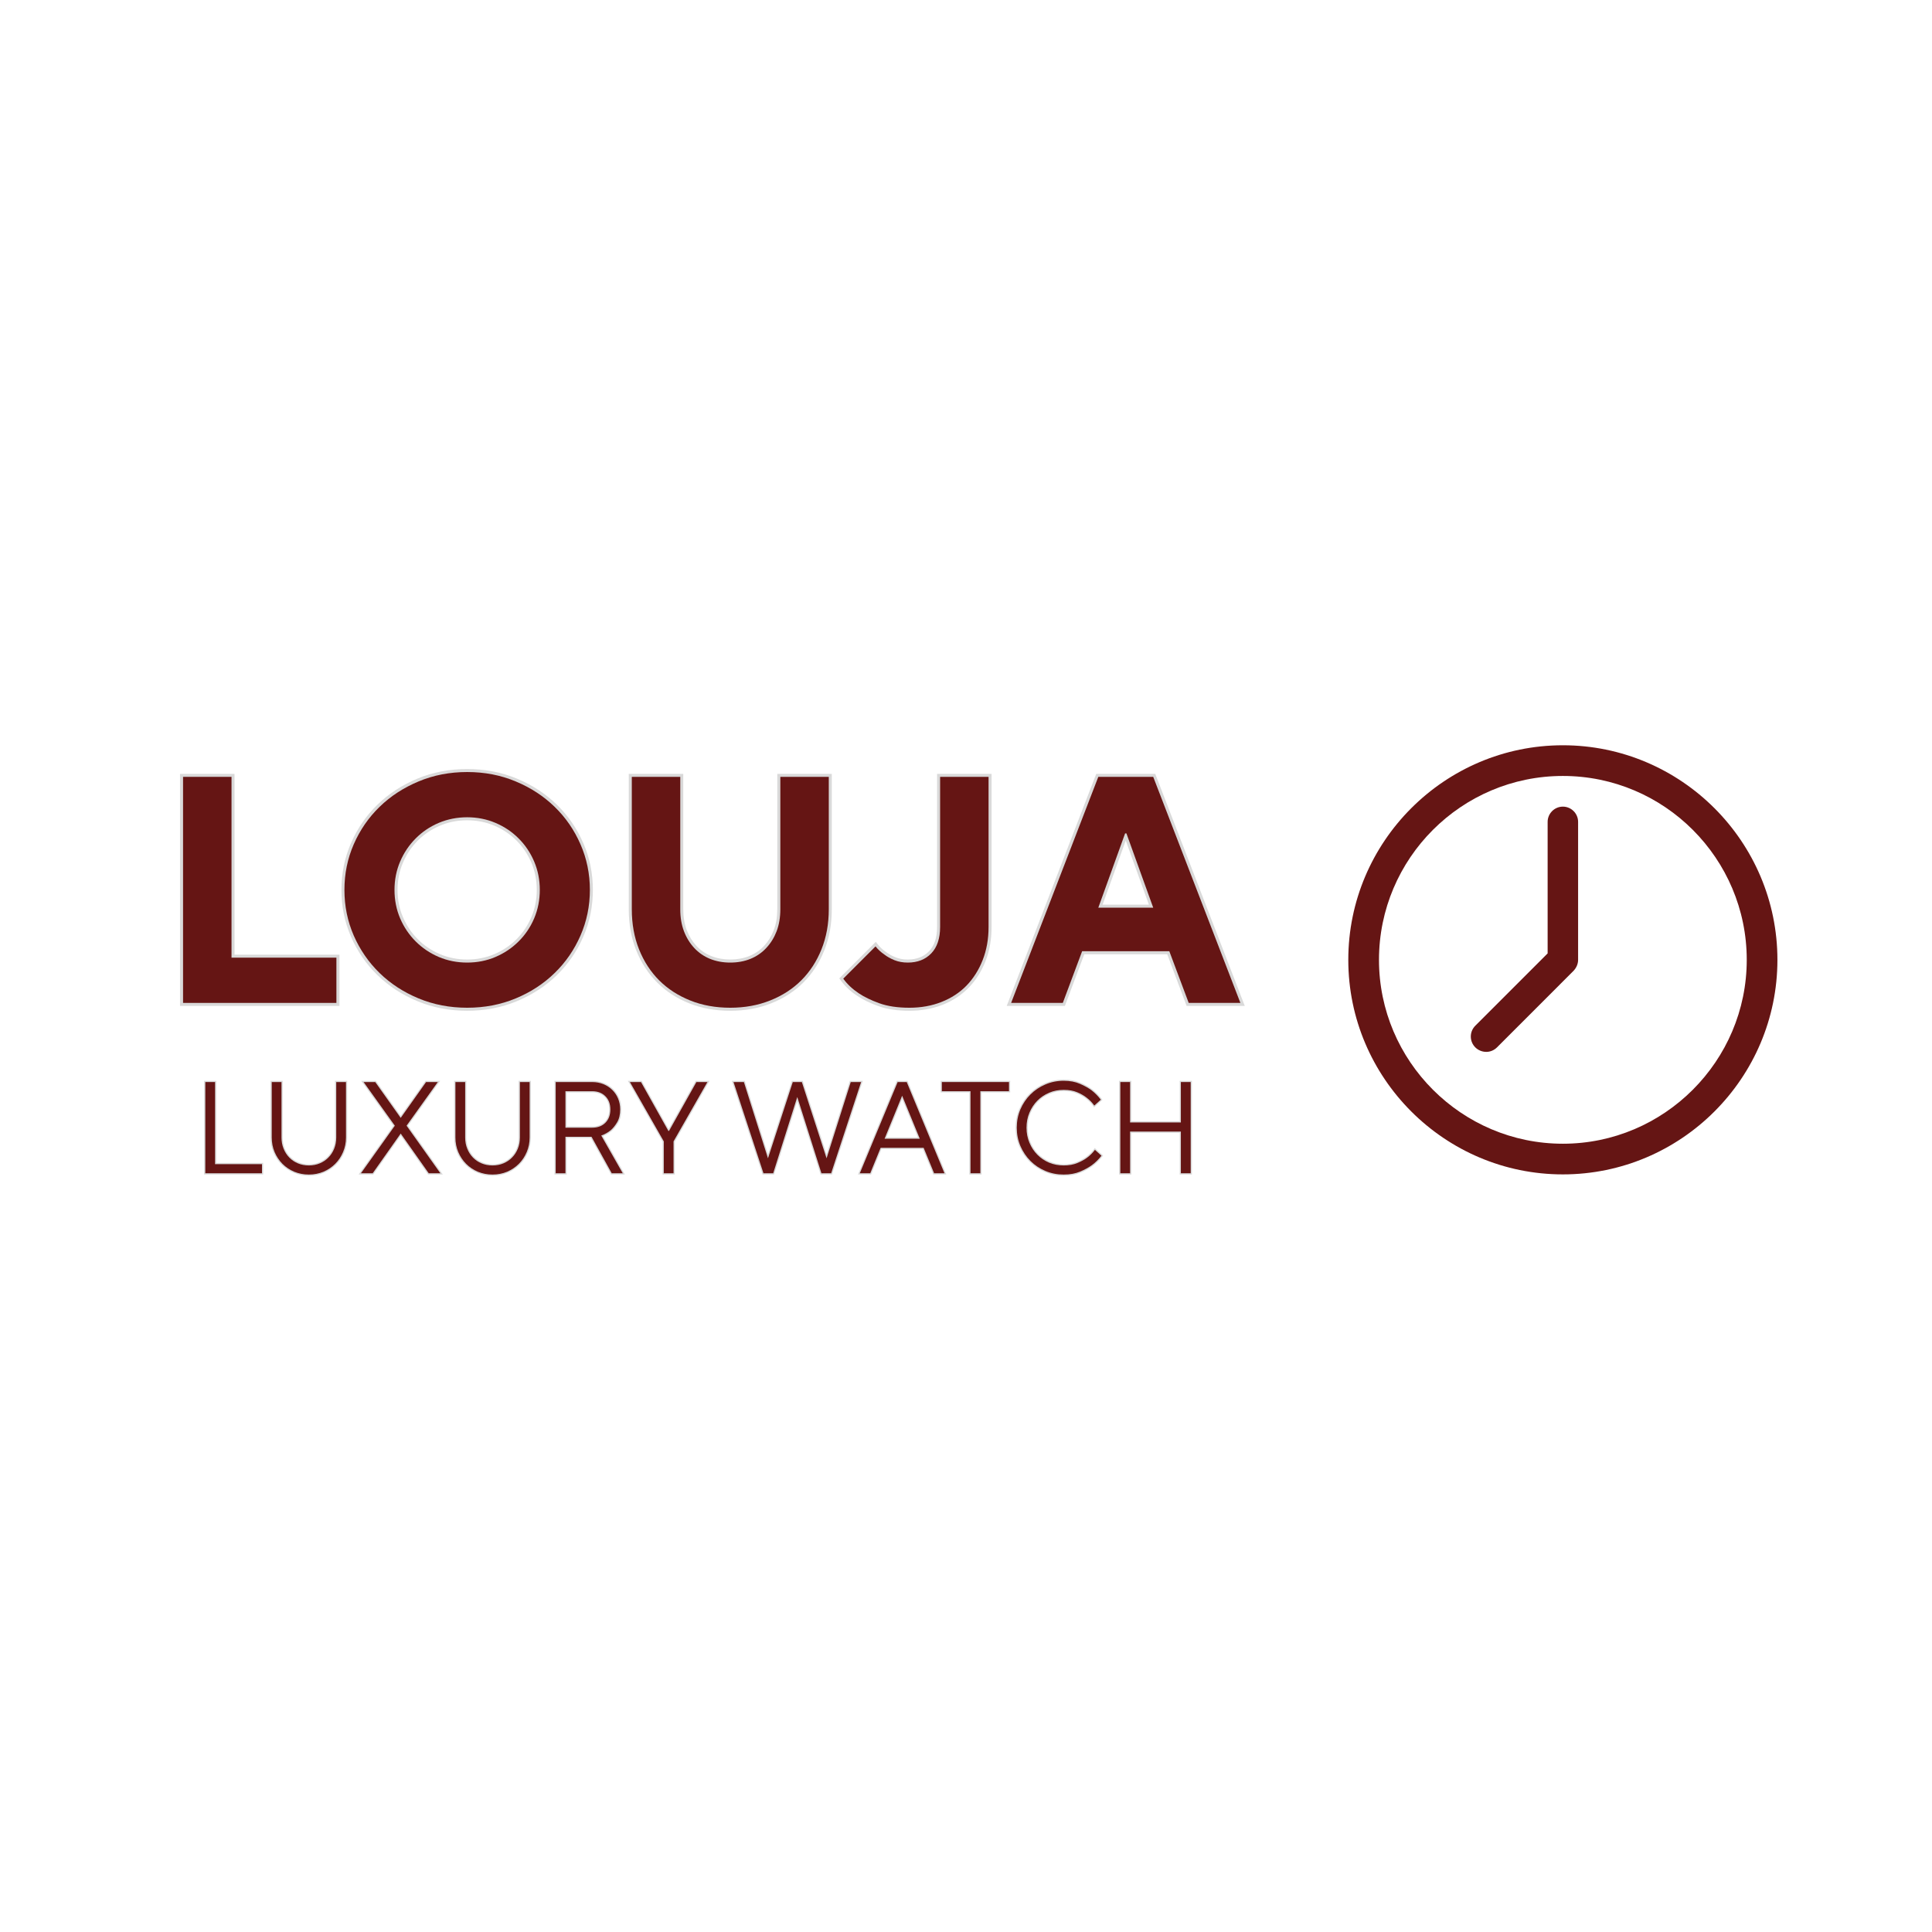
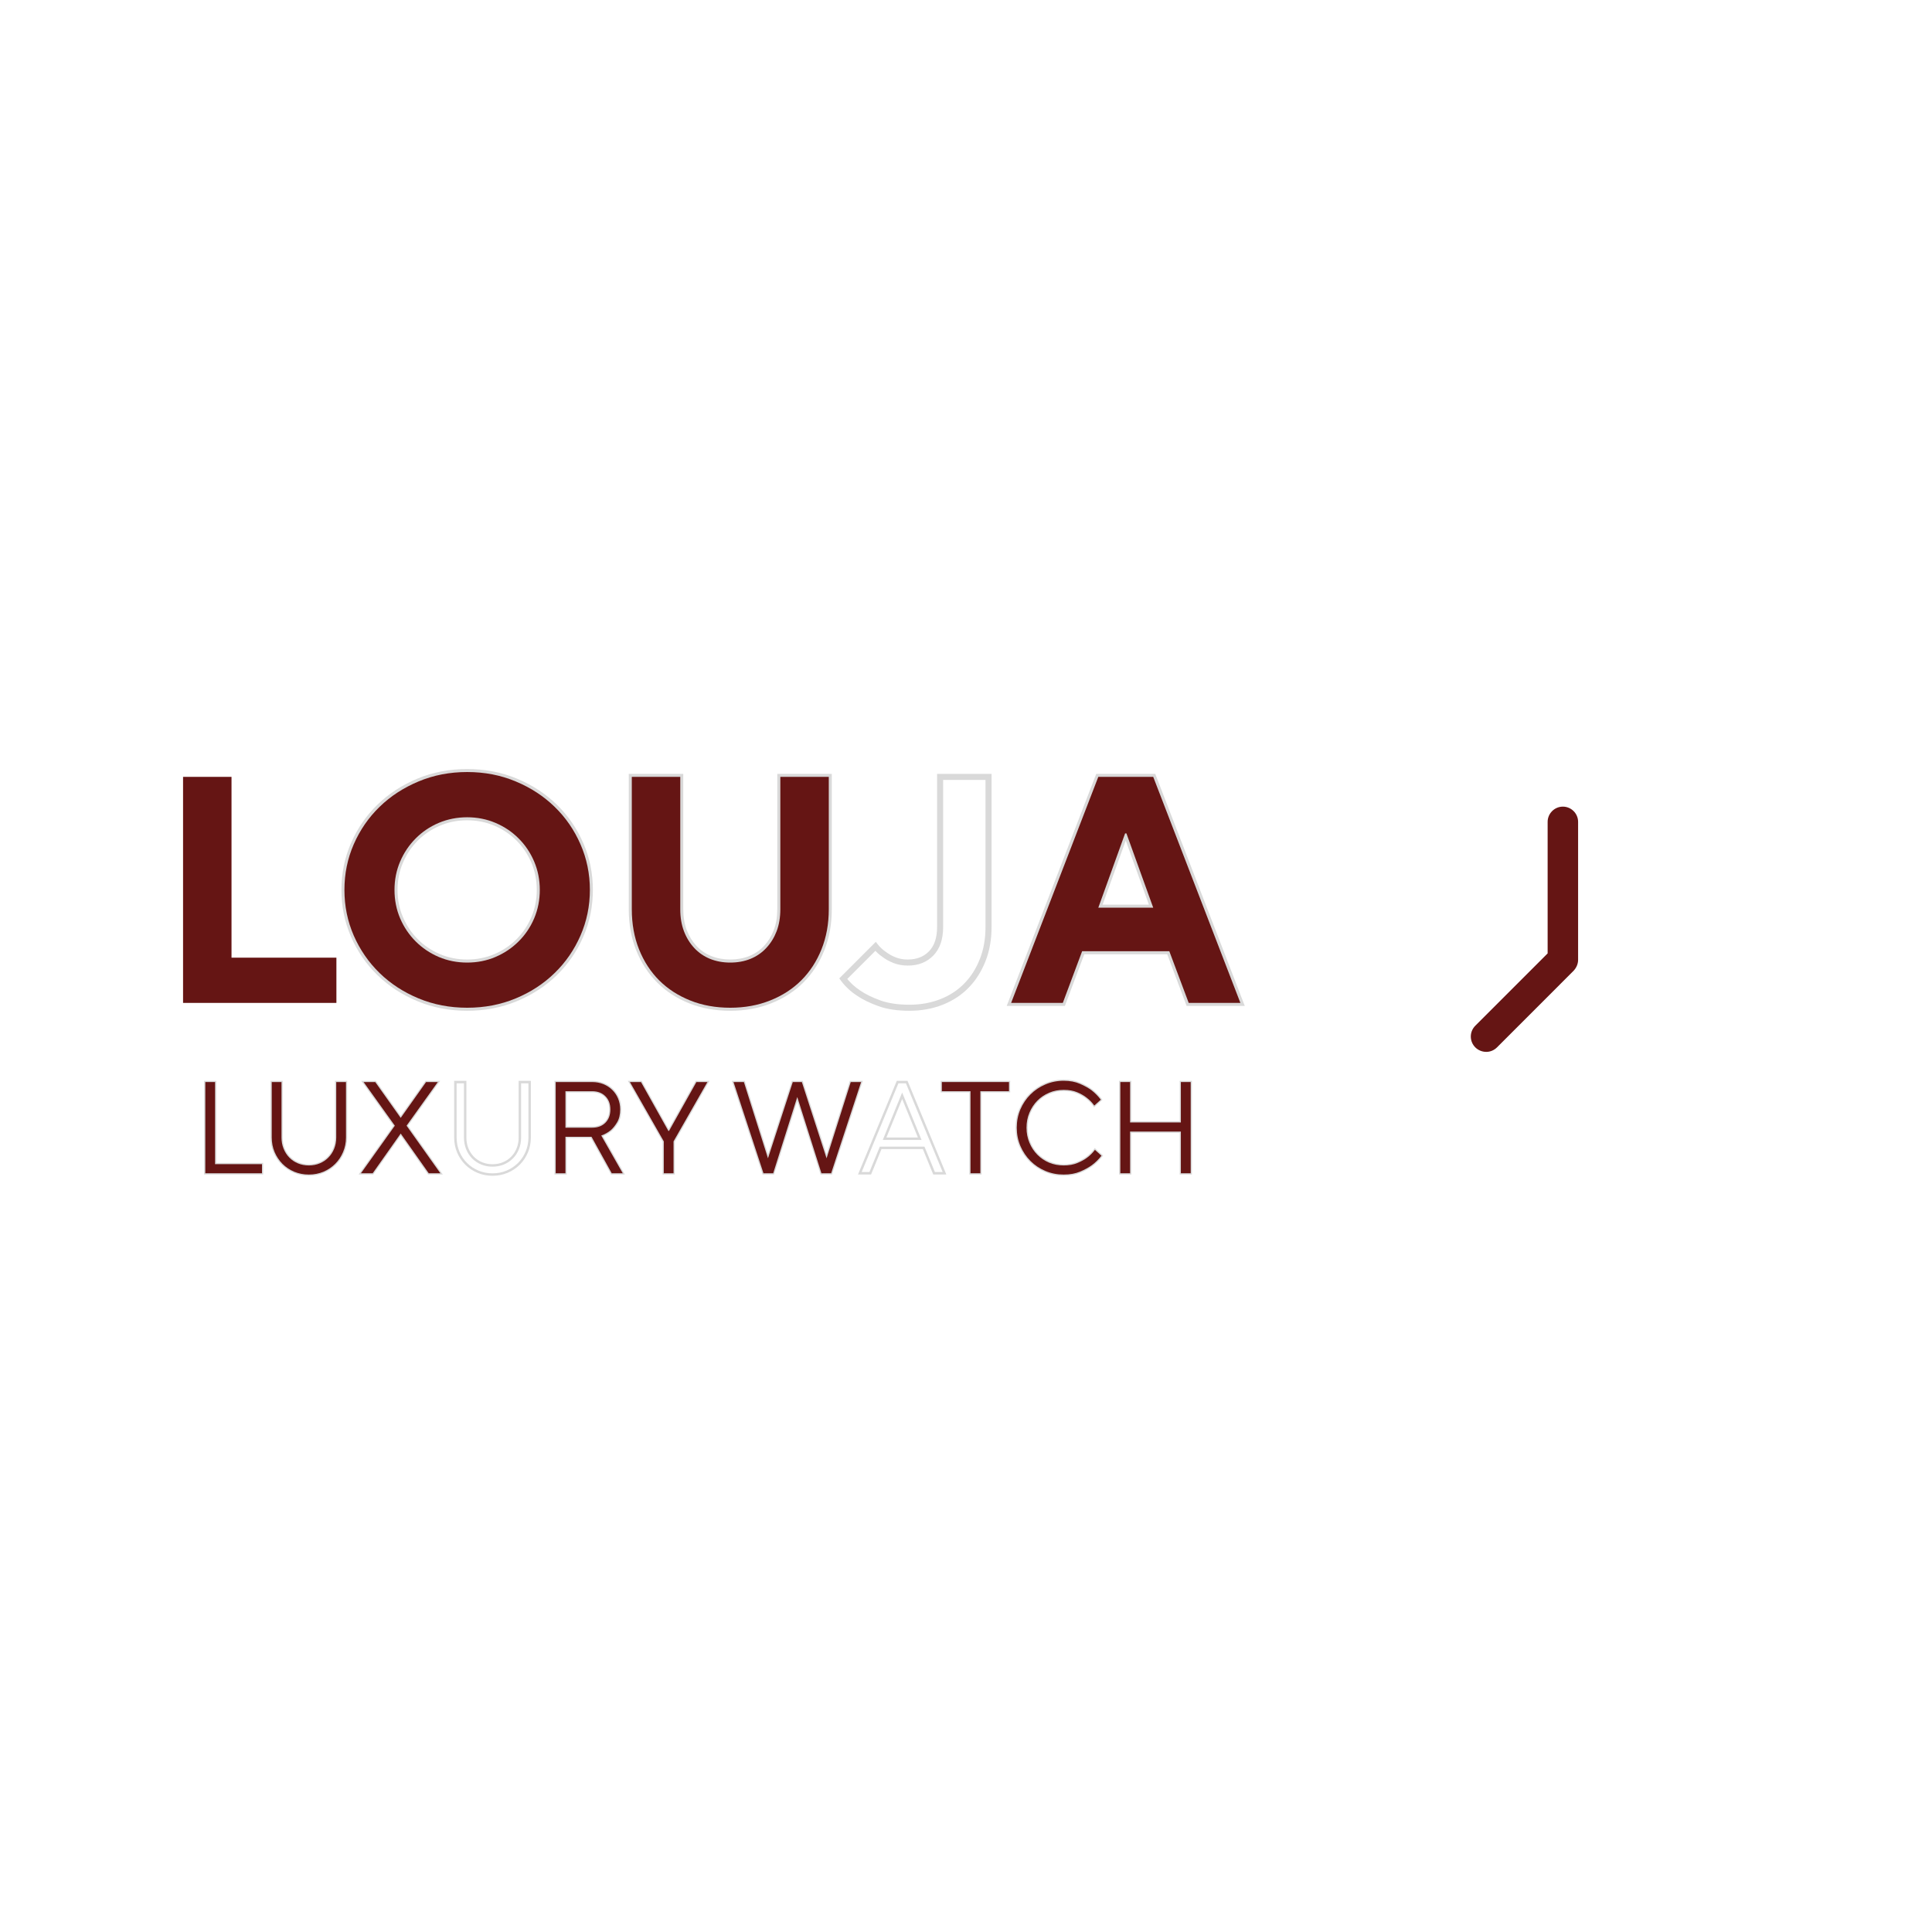
<svg xmlns="http://www.w3.org/2000/svg" width="500" zoomAndPan="magnify" viewBox="0 0 375 375" height="500" preserveAspectRatio="xMidYMid meet" version="1.2">
  <defs>
    <clipPath id="4b90d7bd00">
-       <path d="M 261.703 144.656 L 344.996 144.656 L 344.996 227.949 L 261.703 227.949 Z M 261.703 144.656 " />
-     </clipPath>
+       </clipPath>
  </defs>
  <g id="c6b64b7270">
    <rect x="0" width="375" y="0" height="375" style="fill:#ffffff;fill-opacity:1;stroke:none;" />
    <rect x="0" width="375" y="0" height="375" style="fill:#ffffff;fill-opacity:1;stroke:none;" />
    <g clip-rule="nonzero" clip-path="url(#4b90d7bd00)">
      <path style=" stroke:none;fill-rule:nonzero;fill:#651514;fill-opacity:1;" d="M 303.352 227.949 C 280.402 227.949 261.703 209.25 261.703 186.305 C 261.703 163.355 280.402 144.656 303.352 144.656 C 326.297 144.656 344.996 163.355 344.996 186.305 C 344.996 209.25 326.297 227.949 303.352 227.949 Z M 303.352 150.613 C 283.652 150.613 267.66 166.645 267.66 186.305 C 267.66 205.961 283.695 221.996 303.352 221.996 C 323.008 221.996 339.043 205.961 339.043 186.305 C 339.043 166.645 323.051 150.613 303.352 150.613 Z M 303.352 150.613 " />
    </g>
    <path style=" stroke:none;fill-rule:nonzero;fill:#651514;fill-opacity:1;" d="M 288.484 204.168 C 287.734 204.168 286.941 203.879 286.359 203.297 C 285.191 202.129 285.191 200.254 286.359 199.09 L 300.395 185.055 L 300.395 159.523 C 300.395 157.902 301.727 156.566 303.352 156.566 C 304.977 156.566 306.309 157.902 306.309 159.523 L 306.309 186.305 C 306.309 187.094 305.973 187.844 305.434 188.426 L 290.566 203.297 C 289.98 203.879 289.234 204.168 288.484 204.168 Z M 288.484 204.168 " />
    <g style="fill:#d9d9d9;fill-opacity:1;">
      <g transform="translate(29.89, 194.663)">
-         <path style="stroke:none" d="M 5.641 -44.453 L 15.629 -44.453 L 15.629 -8.773 L 15.039 -8.773 L 15.039 -9.359 L 35.996 -9.359 L 35.996 0.586 L 5.051 0.586 L 5.051 -44.453 Z M 5.641 -43.281 L 5.641 -43.867 L 6.227 -43.867 L 6.227 0 L 5.641 0 L 5.641 -0.586 L 35.406 -0.586 L 35.406 0 L 34.82 0 L 34.82 -8.773 L 35.406 -8.773 L 35.406 -8.188 L 14.453 -8.188 L 14.453 -43.867 L 15.039 -43.867 L 15.039 -43.281 Z M 5.641 -43.281 " />
-       </g>
+         </g>
    </g>
    <g style="fill:#d9d9d9;fill-opacity:1;">
      <g transform="translate(64.041, 194.663)">
        <path style="stroke:none" d="M 26.633 1.527 C 23.172 1.527 19.953 0.906 16.977 -0.336 C 14.004 -1.574 11.426 -3.254 9.242 -5.375 C 7.055 -7.496 5.34 -9.98 4.098 -12.832 C 2.855 -15.684 2.234 -18.719 2.234 -21.934 C 2.234 -25.148 2.855 -28.184 4.098 -31.035 C 5.34 -33.887 7.055 -36.371 9.242 -38.492 C 11.426 -40.613 14.004 -42.293 16.977 -43.531 C 19.953 -44.773 23.172 -45.395 26.633 -45.395 C 30.098 -45.395 33.316 -44.773 36.293 -43.531 C 39.266 -42.293 41.844 -40.613 44.027 -38.492 C 46.211 -36.371 47.926 -33.887 49.168 -31.035 C 50.414 -28.184 51.035 -25.148 51.035 -21.934 C 51.035 -18.719 50.414 -15.684 49.168 -12.832 C 47.926 -9.98 46.211 -7.496 44.027 -5.375 C 41.844 -3.254 39.266 -1.574 36.293 -0.336 C 33.316 0.906 30.098 1.527 26.633 1.527 Z M 26.633 0.352 C 29.938 0.352 33.008 -0.238 35.84 -1.418 C 38.676 -2.602 41.129 -4.203 43.207 -6.219 C 45.281 -8.234 46.91 -10.594 48.09 -13.301 C 49.27 -16.004 49.859 -18.883 49.859 -21.934 C 49.859 -24.984 49.27 -27.863 48.09 -30.566 C 46.91 -33.273 45.281 -35.633 43.207 -37.648 C 41.129 -39.664 38.676 -41.266 35.84 -42.449 C 33.008 -43.629 29.938 -44.219 26.633 -44.219 C 23.328 -44.219 20.262 -43.629 17.43 -42.449 C 14.594 -41.266 12.137 -39.664 10.059 -37.648 C 7.984 -35.633 6.355 -33.273 5.176 -30.566 C 3.996 -27.863 3.406 -24.984 3.406 -21.934 C 3.406 -18.883 3.996 -16.004 5.176 -13.301 C 6.355 -10.594 7.984 -8.234 10.059 -6.219 C 12.137 -4.203 14.594 -2.602 17.43 -1.418 C 20.262 -0.238 23.328 0.352 26.633 0.352 Z M 26.633 -8.422 C 28.516 -8.422 30.277 -8.77 31.918 -9.469 C 33.562 -10.172 34.992 -11.133 36.215 -12.355 C 37.434 -13.574 38.395 -15.008 39.098 -16.648 C 39.797 -18.289 40.145 -20.051 40.145 -21.934 C 40.145 -23.816 39.797 -25.578 39.098 -27.219 C 38.395 -28.859 37.434 -30.293 36.215 -31.516 C 34.992 -32.734 33.562 -33.695 31.918 -34.398 C 30.277 -35.098 28.516 -35.445 26.633 -35.445 C 24.75 -35.445 22.988 -35.098 21.352 -34.398 C 19.707 -33.695 18.273 -32.734 17.055 -31.516 C 15.832 -30.293 14.871 -28.859 14.172 -27.219 C 13.473 -25.578 13.121 -23.816 13.121 -21.934 C 13.121 -20.051 13.473 -18.289 14.172 -16.648 C 14.871 -15.008 15.832 -13.574 17.055 -12.355 C 18.273 -11.133 19.707 -10.172 21.352 -9.469 C 22.988 -8.77 24.75 -8.422 26.633 -8.422 Z M 26.633 -7.246 C 24.59 -7.246 22.676 -7.629 20.887 -8.391 C 19.105 -9.152 17.551 -10.195 16.223 -11.523 C 14.895 -12.852 13.852 -14.406 13.09 -16.188 C 12.328 -17.977 11.945 -19.891 11.945 -21.934 C 11.945 -23.977 12.328 -25.891 13.09 -27.68 C 13.852 -29.461 14.895 -31.016 16.223 -32.344 C 17.551 -33.672 19.105 -34.719 20.887 -35.477 C 22.676 -36.242 24.59 -36.621 26.633 -36.621 C 28.676 -36.621 30.594 -36.242 32.379 -35.477 C 34.16 -34.719 35.719 -33.672 37.043 -32.344 C 38.371 -31.016 39.418 -29.461 40.18 -27.68 C 40.941 -25.891 41.32 -23.977 41.32 -21.934 C 41.32 -19.891 40.941 -17.977 40.18 -16.188 C 39.418 -14.406 38.371 -12.852 37.043 -11.523 C 35.719 -10.195 34.16 -9.152 32.379 -8.391 C 30.594 -7.629 28.676 -7.246 26.633 -7.246 Z M 26.633 -7.246 " />
      </g>
    </g>
    <g style="fill:#d9d9d9;fill-opacity:1;">
      <g transform="translate(117.305, 194.663)">
        <path style="stroke:none" d="M 24.441 1.527 C 21.523 1.527 18.859 1.043 16.449 0.074 C 14.035 -0.895 11.965 -2.242 10.238 -3.973 C 8.512 -5.699 7.16 -7.77 6.191 -10.184 C 5.223 -12.594 4.738 -15.258 4.738 -18.172 L 4.738 -44.453 L 15.316 -44.453 L 15.316 -18.172 C 15.316 -16.66 15.543 -15.309 15.996 -14.121 C 16.449 -12.941 17.078 -11.918 17.883 -11.055 C 18.68 -10.199 19.633 -9.547 20.742 -9.098 C 21.863 -8.648 23.098 -8.422 24.441 -8.422 C 25.785 -8.422 27.016 -8.648 28.137 -9.098 C 29.246 -9.547 30.199 -10.199 30.996 -11.055 C 31.801 -11.918 32.43 -12.941 32.883 -14.121 C 33.34 -15.309 33.566 -16.66 33.566 -18.172 L 33.566 -44.453 L 44.141 -44.453 L 44.141 -18.172 C 44.141 -15.258 43.656 -12.594 42.688 -10.184 C 41.719 -7.77 40.371 -5.699 38.645 -3.973 C 36.914 -2.242 34.832 -0.895 32.398 0.074 C 29.969 1.043 27.316 1.527 24.441 1.527 Z M 24.441 0.352 C 27.164 0.352 29.672 -0.105 31.961 -1.016 C 34.246 -1.926 36.199 -3.188 37.812 -4.801 C 39.426 -6.418 40.688 -8.355 41.598 -10.621 C 42.512 -12.891 42.965 -15.41 42.965 -18.172 L 42.965 -43.867 L 43.555 -43.867 L 43.555 -43.281 L 34.152 -43.281 L 34.152 -43.867 L 34.742 -43.867 L 34.742 -18.172 C 34.742 -16.512 34.488 -15.023 33.98 -13.703 C 33.473 -12.379 32.766 -11.227 31.859 -10.254 C 30.941 -9.27 29.848 -8.523 28.578 -8.008 C 27.316 -7.5 25.938 -7.246 24.441 -7.246 C 22.945 -7.246 21.566 -7.5 20.305 -8.008 C 19.031 -8.523 17.938 -9.27 17.023 -10.254 C 16.113 -11.227 15.406 -12.379 14.898 -13.703 C 14.391 -15.023 14.141 -16.512 14.141 -18.172 L 14.141 -43.867 L 14.727 -43.867 L 14.727 -43.281 L 5.328 -43.281 L 5.328 -43.867 L 5.914 -43.867 L 5.914 -18.172 C 5.914 -15.41 6.371 -12.891 7.281 -10.621 C 8.191 -8.355 9.453 -6.418 11.07 -4.801 C 12.684 -3.188 14.625 -1.926 16.891 -1.016 C 19.156 -0.102 21.676 0.352 24.441 0.352 Z M 24.441 0.352 " />
      </g>
    </g>
    <g style="fill:#d9d9d9;fill-opacity:1;">
      <g transform="translate(164.302, 194.663)">
        <path style="stroke:none" d="M 12.219 1.527 C 9.852 1.527 7.832 1.223 6.16 0.613 C 4.504 0.012 3.137 -0.656 2.051 -1.395 C 0.785 -2.223 -0.266 -3.211 -1.102 -4.352 L -1.398 -4.758 L 5.691 -11.852 L 6.102 -11.328 C 6.523 -10.793 7.047 -10.309 7.664 -9.883 L 7.68 -9.875 L 7.691 -9.867 C 8.191 -9.48 8.805 -9.141 9.527 -8.848 C 10.23 -8.562 11.023 -8.422 11.906 -8.422 C 13.621 -8.422 14.992 -8.957 16.027 -10.027 C 17.066 -11.105 17.586 -12.672 17.586 -14.727 L 17.586 -44.453 L 28.16 -44.453 L 28.16 -14.727 C 28.16 -12.312 27.773 -10.113 26.992 -8.121 C 26.211 -6.125 25.125 -4.41 23.734 -2.977 C 22.34 -1.535 20.652 -0.426 18.672 0.359 C 16.703 1.137 14.551 1.527 12.219 1.527 Z M 12.219 0.352 C 14.402 0.352 16.406 -0.012 18.238 -0.734 C 20.062 -1.457 21.613 -2.477 22.891 -3.793 C 24.172 -5.113 25.176 -6.699 25.898 -8.551 C 26.625 -10.402 26.984 -12.461 26.984 -14.727 L 26.984 -43.867 L 27.574 -43.867 L 27.574 -43.281 L 18.172 -43.281 L 18.172 -43.867 L 18.762 -43.867 L 18.762 -14.727 C 18.762 -12.355 18.133 -10.516 16.875 -9.211 C 15.609 -7.902 13.953 -7.246 11.906 -7.246 C 10.871 -7.246 9.93 -7.418 9.086 -7.758 C 8.262 -8.094 7.559 -8.484 6.973 -8.934 L 7.332 -9.398 L 7 -8.914 C 6.281 -9.41 5.676 -9.973 5.18 -10.605 L 5.641 -10.969 L 6.055 -10.551 L -0.211 -4.285 L -0.625 -4.699 L -0.152 -5.047 C 0.598 -4.02 1.555 -3.125 2.711 -2.367 C 3.715 -1.684 5 -1.059 6.562 -0.488 C 8.105 0.07 9.992 0.352 12.219 0.352 Z M 12.219 0.352 " />
      </g>
    </g>
    <g style="fill:#d9d9d9;fill-opacity:1;">
      <g transform="translate(195.947, 194.663)">
        <path style="stroke:none" d="M 17.234 -44.453 L 28.289 -44.453 L 45.664 0.586 L 34.375 0.586 L 30.469 -9.82 L 31.02 -10.027 L 31.02 -9.438 L 14.102 -9.438 L 14.102 -10.027 L 14.652 -9.82 L 10.746 0.586 L -0.543 0.586 L 16.832 -44.453 Z M 17.234 -43.281 L 17.234 -43.867 L 17.781 -43.656 L 0.863 0.211 L 0.312 0 L 0.312 -0.586 L 10.34 -0.586 L 10.34 0 L 9.789 -0.207 L 13.691 -10.613 L 31.426 -10.613 L 35.332 -0.207 L 34.781 0 L 34.781 -0.586 L 44.809 -0.586 L 44.809 0 L 44.258 0.211 L 27.34 -43.656 L 27.887 -43.867 L 27.887 -43.281 Z M 27.336 -18.289 L 22.133 -32.699 L 22.688 -32.902 L 22.688 -32.312 L 22.434 -32.312 L 22.434 -32.902 L 22.988 -32.699 L 17.785 -18.289 L 17.234 -18.488 L 17.234 -19.074 L 27.887 -19.074 L 27.887 -18.488 Z M 28.723 -17.898 L 16.398 -17.898 L 22.023 -33.488 L 23.098 -33.488 L 28.441 -18.688 Z M 28.723 -17.898 " />
      </g>
    </g>
    <g style="fill:#651514;fill-opacity:1;">
      <g transform="translate(29.89, 194.663)">
        <path style="stroke:none" d="M 5.641 -43.875 L 15.047 -43.875 L 15.047 -8.781 L 35.406 -8.781 L 35.406 0 L 5.641 0 Z M 5.641 -43.875 " />
      </g>
    </g>
    <g style="fill:#651514;fill-opacity:1;">
      <g transform="translate(64.041, 194.663)">
        <path style="stroke:none" d="M 26.641 0.938 C 23.254 0.938 20.109 0.332 17.203 -0.875 C 14.297 -2.082 11.773 -3.723 9.641 -5.797 C 7.516 -7.867 5.844 -10.289 4.625 -13.062 C 3.414 -15.844 2.812 -18.801 2.812 -21.938 C 2.812 -25.07 3.414 -28.023 4.625 -30.797 C 5.844 -33.578 7.516 -36 9.641 -38.062 C 11.773 -40.133 14.297 -41.773 17.203 -42.984 C 20.109 -44.203 23.254 -44.812 26.641 -44.812 C 30.023 -44.812 33.164 -44.203 36.062 -42.984 C 38.969 -41.773 41.484 -40.133 43.609 -38.062 C 45.742 -36 47.414 -33.578 48.625 -30.797 C 49.844 -28.023 50.453 -25.07 50.453 -21.938 C 50.453 -18.801 49.844 -15.844 48.625 -13.062 C 47.414 -10.289 45.742 -7.867 43.609 -5.797 C 41.484 -3.723 38.969 -2.082 36.062 -0.875 C 33.164 0.332 30.023 0.938 26.641 0.938 Z M 26.641 -7.828 C 28.598 -7.828 30.43 -8.191 32.141 -8.922 C 33.859 -9.66 35.352 -10.664 36.625 -11.938 C 37.906 -13.207 38.91 -14.695 39.641 -16.406 C 40.367 -18.125 40.734 -19.969 40.734 -21.938 C 40.734 -23.895 40.367 -25.727 39.641 -27.438 C 38.91 -29.156 37.906 -30.648 36.625 -31.922 C 35.352 -33.203 33.859 -34.207 32.141 -34.938 C 30.43 -35.664 28.598 -36.031 26.641 -36.031 C 24.672 -36.031 22.828 -35.664 21.109 -34.938 C 19.398 -34.207 17.91 -33.203 16.641 -31.922 C 15.367 -30.648 14.363 -29.156 13.625 -27.438 C 12.895 -25.727 12.531 -23.895 12.531 -21.938 C 12.531 -19.969 12.895 -18.125 13.625 -16.406 C 14.363 -14.695 15.367 -13.207 16.641 -11.938 C 17.91 -10.664 19.398 -9.66 21.109 -8.922 C 22.828 -8.191 24.672 -7.828 26.641 -7.828 Z M 26.641 -7.828 " />
      </g>
    </g>
    <g style="fill:#651514;fill-opacity:1;">
      <g transform="translate(117.305, 194.663)">
        <path style="stroke:none" d="M 24.438 0.938 C 21.602 0.938 19.016 0.469 16.672 -0.469 C 14.328 -1.406 12.316 -2.707 10.641 -4.375 C 8.973 -6.051 7.672 -8.055 6.734 -10.391 C 5.797 -12.734 5.328 -15.328 5.328 -18.172 L 5.328 -43.875 L 14.734 -43.875 L 14.734 -18.172 C 14.734 -16.586 14.973 -15.164 15.453 -13.906 C 15.93 -12.656 16.598 -11.57 17.453 -10.656 C 18.305 -9.738 19.328 -9.035 20.516 -8.547 C 21.711 -8.066 23.02 -7.828 24.438 -7.828 C 25.863 -7.828 27.172 -8.066 28.359 -8.547 C 29.547 -9.035 30.566 -9.738 31.422 -10.656 C 32.285 -11.57 32.957 -12.656 33.438 -13.906 C 33.914 -15.164 34.156 -16.586 34.156 -18.172 L 34.156 -43.875 L 43.562 -43.875 L 43.562 -18.172 C 43.562 -15.328 43.086 -12.734 42.141 -10.391 C 41.203 -8.055 39.895 -6.051 38.219 -4.375 C 36.551 -2.707 34.535 -1.406 32.172 -0.469 C 29.816 0.469 27.238 0.938 24.438 0.938 Z M 24.438 0.938 " />
      </g>
    </g>
    <g style="fill:#651514;fill-opacity:1;">
      <g transform="translate(164.302, 194.663)">
-         <path style="stroke:none" d="M 12.219 0.938 C 9.926 0.938 7.973 0.645 6.359 0.062 C 4.754 -0.52 3.426 -1.164 2.375 -1.875 C 1.164 -2.676 0.164 -3.617 -0.625 -4.703 L 5.641 -10.969 C 6.098 -10.383 6.66 -9.863 7.328 -9.406 C 7.867 -8.988 8.523 -8.617 9.297 -8.297 C 10.078 -7.984 10.945 -7.828 11.906 -7.828 C 13.789 -7.828 15.305 -8.422 16.453 -9.609 C 17.598 -10.805 18.172 -12.516 18.172 -14.734 L 18.172 -43.875 L 27.578 -43.875 L 27.578 -14.734 C 27.578 -12.391 27.195 -10.254 26.438 -8.328 C 25.688 -6.41 24.645 -4.758 23.312 -3.375 C 21.977 -2 20.359 -0.938 18.453 -0.188 C 16.555 0.562 14.477 0.938 12.219 0.938 Z M 12.219 0.938 " />
-       </g>
+         </g>
    </g>
    <g style="fill:#651514;fill-opacity:1;">
      <g transform="translate(195.947, 194.663)">
        <path style="stroke:none" d="M 17.234 -43.875 L 27.891 -43.875 L 44.812 0 L 34.781 0 L 31.016 -10.031 L 14.094 -10.031 L 10.344 0 L 0.312 0 Z M 27.891 -18.484 L 22.688 -32.906 L 22.438 -32.906 L 17.234 -18.484 Z M 27.891 -18.484 " />
      </g>
    </g>
    <g style="fill:#d9d9d9;fill-opacity:1;">
      <g transform="translate(37.196, 227.729)">
        <path style="stroke:none" d="M 2.656 -17.938 L 4.789 -17.938 L 4.789 -1.77 L 4.551 -1.77 L 4.551 -2.008 L 13.891 -2.008 L 13.891 0.238 L 2.418 0.238 L 2.418 -17.938 Z M 2.656 -17.461 L 2.656 -17.699 L 2.891 -17.699 L 2.891 0 L 2.656 0 L 2.656 -0.238 L 13.652 -0.238 L 13.652 0 L 13.418 0 L 13.418 -1.77 L 13.652 -1.77 L 13.652 -1.531 L 4.312 -1.531 L 4.312 -17.699 L 4.551 -17.699 L 4.551 -17.461 Z M 2.656 -17.461 " />
      </g>
    </g>
    <g style="fill:#d9d9d9;fill-opacity:1;">
      <g transform="translate(50.343, 227.729)">
        <path style="stroke:none" d="M 9.609 0.488 C 8.566 0.488 7.59 0.297 6.684 -0.086 C 5.777 -0.469 4.992 -0.996 4.32 -1.664 C 3.648 -2.336 3.121 -3.125 2.738 -4.027 C 2.355 -4.934 2.164 -5.91 2.164 -6.953 L 2.164 -17.938 L 4.535 -17.938 L 4.535 -6.953 C 4.535 -6.191 4.664 -5.492 4.922 -4.855 C 5.18 -4.219 5.535 -3.672 5.984 -3.215 C 6.434 -2.754 6.969 -2.398 7.59 -2.141 C 8.207 -1.883 8.883 -1.754 9.609 -1.754 C 10.336 -1.754 11.008 -1.883 11.629 -2.141 C 12.246 -2.398 12.781 -2.754 13.23 -3.215 C 13.684 -3.672 14.035 -4.219 14.293 -4.855 C 14.551 -5.492 14.68 -6.191 14.68 -6.953 L 14.68 -17.938 L 17.051 -17.938 L 17.051 -6.953 C 17.051 -5.91 16.859 -4.934 16.477 -4.027 C 16.094 -3.125 15.566 -2.336 14.895 -1.664 C 14.227 -0.996 13.438 -0.469 12.531 -0.086 C 11.625 0.297 10.652 0.488 9.609 0.488 Z M 9.609 0.016 C 10.586 0.016 11.5 -0.164 12.348 -0.523 C 13.195 -0.879 13.934 -1.375 14.562 -2 C 15.188 -2.629 15.68 -3.367 16.039 -4.215 C 16.398 -5.062 16.578 -5.973 16.578 -6.953 L 16.578 -17.699 L 16.812 -17.699 L 16.812 -17.461 L 14.918 -17.461 L 14.918 -17.699 L 15.156 -17.699 L 15.156 -6.953 C 15.156 -6.129 15.016 -5.371 14.734 -4.676 C 14.453 -3.98 14.062 -3.383 13.57 -2.879 C 13.074 -2.379 12.488 -1.984 11.809 -1.703 C 11.133 -1.422 10.398 -1.281 9.609 -1.281 C 8.816 -1.281 8.086 -1.422 7.406 -1.703 C 6.727 -1.984 6.141 -2.379 5.645 -2.879 C 5.152 -3.383 4.766 -3.98 4.484 -4.676 C 4.203 -5.371 4.062 -6.129 4.062 -6.953 L 4.062 -17.699 L 4.297 -17.699 L 4.297 -17.461 L 2.402 -17.461 L 2.402 -17.699 L 2.641 -17.699 L 2.641 -6.953 C 2.641 -5.973 2.816 -5.062 3.176 -4.215 C 3.535 -3.367 4.027 -2.629 4.656 -2 C 5.281 -1.375 6.02 -0.879 6.867 -0.523 C 7.715 -0.164 8.629 0.016 9.609 0.016 Z M 9.609 0.016 " />
      </g>
    </g>
    <g style="fill:#d9d9d9;fill-opacity:1;">
      <g transform="translate(69.557, 227.729)">
        <path style="stroke:none" d="M 6.887 -9.09 L 0.551 -17.938 L 3.41 -17.938 L 8.41 -10.883 L 8.219 -10.746 L 8.023 -10.883 L 13.027 -17.938 L 15.887 -17.938 L 9.547 -9.09 L 9.355 -9.23 L 9.547 -9.367 L 16.391 0.238 L 13.531 0.238 L 8.023 -7.574 L 8.219 -7.711 L 8.41 -7.574 L 2.902 0.238 L 0.047 0.238 L 6.887 -9.367 L 7.078 -9.23 Z M 7.371 -9.23 L 0.699 0.137 L 0.504 0 L 0.504 -0.238 L 2.781 -0.238 L 2.781 0 L 2.586 -0.137 L 8.219 -8.125 L 13.848 -0.137 L 13.652 0 L 13.652 -0.238 L 15.93 -0.238 L 15.93 0 L 15.734 0.137 L 9.062 -9.23 L 15.23 -17.836 L 15.422 -17.699 L 15.422 -17.461 L 13.148 -17.461 L 13.148 -17.699 L 13.34 -17.562 L 8.219 -10.336 L 3.094 -17.562 L 3.285 -17.699 L 3.285 -17.461 L 1.012 -17.461 L 1.012 -17.699 L 1.203 -17.836 L 7.273 -9.367 Z M 7.371 -9.23 " />
      </g>
    </g>
    <g style="fill:#d9d9d9;fill-opacity:1;">
      <g transform="translate(85.99, 227.729)">
        <path style="stroke:none" d="M 9.609 0.488 C 8.566 0.488 7.59 0.297 6.684 -0.086 C 5.777 -0.469 4.992 -0.996 4.32 -1.664 C 3.648 -2.336 3.121 -3.125 2.738 -4.027 C 2.355 -4.934 2.164 -5.91 2.164 -6.953 L 2.164 -17.938 L 4.535 -17.938 L 4.535 -6.953 C 4.535 -6.191 4.664 -5.492 4.922 -4.855 C 5.18 -4.219 5.535 -3.672 5.984 -3.215 C 6.434 -2.754 6.969 -2.398 7.59 -2.141 C 8.207 -1.883 8.883 -1.754 9.609 -1.754 C 10.336 -1.754 11.008 -1.883 11.629 -2.141 C 12.246 -2.398 12.781 -2.754 13.23 -3.215 C 13.684 -3.672 14.035 -4.219 14.293 -4.855 C 14.551 -5.492 14.68 -6.191 14.68 -6.953 L 14.68 -17.938 L 17.051 -17.938 L 17.051 -6.953 C 17.051 -5.91 16.859 -4.934 16.477 -4.027 C 16.094 -3.125 15.566 -2.336 14.895 -1.664 C 14.227 -0.996 13.438 -0.469 12.531 -0.086 C 11.625 0.297 10.652 0.488 9.609 0.488 Z M 9.609 0.016 C 10.586 0.016 11.5 -0.164 12.348 -0.523 C 13.195 -0.879 13.934 -1.375 14.562 -2 C 15.188 -2.629 15.68 -3.367 16.039 -4.215 C 16.398 -5.062 16.578 -5.973 16.578 -6.953 L 16.578 -17.699 L 16.812 -17.699 L 16.812 -17.461 L 14.918 -17.461 L 14.918 -17.699 L 15.156 -17.699 L 15.156 -6.953 C 15.156 -6.129 15.016 -5.371 14.734 -4.676 C 14.453 -3.98 14.062 -3.383 13.57 -2.879 C 13.074 -2.379 12.488 -1.984 11.809 -1.703 C 11.133 -1.422 10.398 -1.281 9.609 -1.281 C 8.816 -1.281 8.086 -1.422 7.406 -1.703 C 6.727 -1.984 6.141 -2.379 5.645 -2.879 C 5.152 -3.383 4.766 -3.98 4.484 -4.676 C 4.203 -5.371 4.062 -6.129 4.062 -6.953 L 4.062 -17.699 L 4.297 -17.699 L 4.297 -17.461 L 2.402 -17.461 L 2.402 -17.699 L 2.641 -17.699 L 2.641 -6.953 C 2.641 -5.973 2.816 -5.062 3.176 -4.215 C 3.535 -3.367 4.027 -2.629 4.656 -2 C 5.281 -1.375 6.02 -0.879 6.867 -0.523 C 7.715 -0.164 8.629 0.016 9.609 0.016 Z M 9.609 0.016 " />
      </g>
    </g>
    <g style="fill:#d9d9d9;fill-opacity:1;">
      <g transform="translate(105.204, 227.729)">
        <path style="stroke:none" d="M 2.656 -17.938 L 9.734 -17.938 C 10.559 -17.938 11.316 -17.797 12.012 -17.516 C 12.707 -17.234 13.305 -16.844 13.809 -16.352 C 14.312 -15.855 14.703 -15.27 14.984 -14.594 C 15.266 -13.914 15.406 -13.18 15.406 -12.391 C 15.406 -11.336 15.203 -10.465 14.793 -9.777 C 14.391 -9.105 13.953 -8.566 13.48 -8.164 L 13.477 -8.16 L 13.473 -8.16 C 12.914 -7.703 12.285 -7.355 11.582 -7.109 L 11.504 -7.332 L 11.711 -7.449 L 16.086 0.238 L 13.387 0.238 L 9.402 -6.965 L 9.609 -7.078 L 9.609 -6.844 L 4.551 -6.844 L 4.551 -7.078 L 4.789 -7.078 L 4.789 0.238 L 2.418 0.238 L 2.418 -17.938 Z M 2.656 -17.461 L 2.656 -17.699 L 2.891 -17.699 L 2.891 0 L 2.656 0 L 2.656 -0.238 L 4.551 -0.238 L 4.551 0 L 4.312 0 L 4.312 -7.316 L 9.746 -7.316 L 13.734 -0.113 L 13.527 0 L 13.527 -0.238 L 15.676 -0.238 L 15.676 0 L 15.469 0.117 L 11.156 -7.461 L 11.426 -7.555 C 12.074 -7.785 12.656 -8.105 13.176 -8.527 L 13.324 -8.344 L 13.172 -8.523 C 13.605 -8.895 14.012 -9.395 14.387 -10.02 C 14.75 -10.633 14.934 -11.422 14.934 -12.391 C 14.934 -13.117 14.805 -13.789 14.547 -14.41 C 14.289 -15.027 13.934 -15.562 13.477 -16.012 C 13.016 -16.465 12.469 -16.816 11.832 -17.074 C 11.195 -17.332 10.496 -17.461 9.734 -17.461 Z M 9.734 -9.086 C 10.746 -9.086 11.551 -9.383 12.145 -9.977 C 12.742 -10.574 13.039 -11.375 13.039 -12.391 C 13.039 -13.402 12.742 -14.207 12.145 -14.801 C 11.551 -15.395 10.746 -15.691 9.734 -15.691 L 4.551 -15.691 L 4.551 -15.93 L 4.789 -15.93 L 4.789 -8.852 L 4.551 -8.852 L 4.551 -9.086 Z M 9.734 -8.613 L 4.312 -8.613 L 4.312 -16.168 L 9.734 -16.168 C 10.879 -16.168 11.793 -15.824 12.48 -15.137 C 13.168 -14.449 13.512 -13.535 13.512 -12.391 C 13.512 -11.246 13.168 -10.328 12.48 -9.645 C 11.793 -8.957 10.879 -8.613 9.734 -8.613 Z M 9.734 -8.613 " />
      </g>
    </g>
    <g style="fill:#d9d9d9;fill-opacity:1;">
      <g transform="translate(121.764, 227.729)">
        <path style="stroke:none" d="M 6.875 -6.078 L 0.098 -17.938 L 2.793 -17.938 L 8.172 -8.332 L 7.965 -8.219 L 7.965 -8.453 L 8.09 -8.453 L 8.09 -8.219 L 7.883 -8.332 L 13.262 -17.938 L 15.957 -17.938 L 9.184 -6.078 L 8.977 -6.195 L 9.215 -6.195 L 9.215 0.238 L 6.844 0.238 L 6.844 -6.195 L 7.078 -6.195 Z M 7.316 -6.258 L 7.316 0 L 7.078 0 L 7.078 -0.238 L 8.977 -0.238 L 8.977 0 L 8.738 0 L 8.738 -6.258 L 15.344 -17.816 L 15.551 -17.699 L 15.551 -17.461 L 13.402 -17.461 L 13.402 -17.699 L 13.609 -17.582 L 8.23 -7.98 L 7.824 -7.98 L 2.449 -17.582 L 2.656 -17.699 L 2.656 -17.461 L 0.504 -17.461 L 0.504 -17.699 L 0.711 -17.816 L 7.285 -6.312 Z M 7.316 -6.258 " />
      </g>
    </g>
    <g style="fill:#d9d9d9;fill-opacity:1;">
      <g transform="translate(137.059, 227.729)">
        <path style="stroke:none" d="" />
      </g>
    </g>
    <g style="fill:#d9d9d9;fill-opacity:1;">
      <g transform="translate(141.61, 227.729)">
        <path style="stroke:none" d="M 0.758 -17.938 L 2.953 -17.938 L 7.684 -2.98 L 7.461 -2.906 L 7.234 -2.98 L 12.09 -17.938 L 14.207 -17.938 L 19.062 -2.98 L 18.836 -2.906 L 18.609 -2.98 L 23.34 -17.938 L 25.863 -17.938 L 19.895 0.238 L 17.652 0.238 L 12.922 -14.719 L 13.148 -14.793 L 13.375 -14.719 L 8.645 0.238 L 6.402 0.238 L 0.43 -17.938 Z M 0.758 -17.461 L 0.758 -17.699 L 0.984 -17.773 L 6.801 -0.074 L 6.574 0 L 6.574 -0.238 L 8.469 -0.238 L 8.469 0 L 8.246 -0.07 L 13.148 -15.578 L 18.051 -0.07 L 17.824 0 L 17.824 -0.238 L 19.723 -0.238 L 19.723 0 L 19.496 -0.074 L 25.312 -17.773 L 25.539 -17.699 L 25.539 -17.461 L 23.516 -17.461 L 23.516 -17.699 L 23.742 -17.629 L 18.84 -2.133 L 13.809 -17.625 L 14.031 -17.699 L 14.031 -17.461 L 12.262 -17.461 L 12.262 -17.699 L 12.488 -17.625 L 7.457 -2.133 L 2.555 -17.629 L 2.781 -17.699 L 2.781 -17.461 Z M 0.758 -17.461 " />
      </g>
    </g>
    <g style="fill:#d9d9d9;fill-opacity:1;">
      <g transform="translate(166.386, 227.729)">
        <path style="stroke:none" d="M 7.84 -17.938 L 9.766 -17.938 L 17.297 0.238 L 14.758 0.238 L 12.676 -4.84 L 12.895 -4.93 L 12.895 -4.695 L 4.551 -4.695 L 4.551 -4.93 L 4.77 -4.84 L 2.688 0.238 L 0.152 0.238 L 7.68 -17.938 Z M 7.84 -17.461 L 7.84 -17.699 L 8.059 -17.609 L 0.727 0.09 L 0.504 0 L 0.504 -0.238 L 2.527 -0.238 L 2.527 0 L 2.309 -0.09 L 4.391 -5.168 L 13.055 -5.168 L 15.137 -0.09 L 14.918 0 L 14.918 -0.238 L 16.941 -0.238 L 16.941 0 L 16.723 0.09 L 9.391 -17.609 L 9.609 -17.699 L 9.609 -17.461 Z M 11.918 -6.609 L 8.504 -14.953 L 8.723 -15.043 L 8.941 -14.953 L 5.527 -6.609 L 5.309 -6.699 L 5.309 -6.938 L 12.137 -6.938 L 12.137 -6.699 Z M 12.488 -6.465 L 4.957 -6.465 L 8.723 -15.672 L 12.355 -6.789 Z M 12.488 -6.465 " />
      </g>
    </g>
    <g style="fill:#d9d9d9;fill-opacity:1;">
      <g transform="translate(182.313, 227.729)">
        <path style="stroke:none" d="M 6.066 -15.691 L 0.27 -15.691 L 0.27 -17.938 L 13.766 -17.938 L 13.766 -15.691 L 7.965 -15.691 L 7.965 -15.93 L 8.203 -15.93 L 8.203 0.238 L 5.832 0.238 L 5.832 -15.93 L 6.066 -15.93 Z M 6.305 -16.168 L 6.305 0 L 6.066 0 L 6.066 -0.238 L 7.965 -0.238 L 7.965 0 L 7.727 0 L 7.727 -16.168 L 13.527 -16.168 L 13.527 -15.93 L 13.289 -15.93 L 13.289 -17.699 L 13.527 -17.699 L 13.527 -17.461 L 0.504 -17.461 L 0.504 -17.699 L 0.742 -17.699 L 0.742 -15.93 L 0.504 -15.93 L 0.504 -16.168 Z M 6.305 -16.168 " />
      </g>
    </g>
    <g style="fill:#d9d9d9;fill-opacity:1;">
      <g transform="translate(195.839, 227.729)">
        <path style="stroke:none" d="M 10.621 0.488 C 9.324 0.488 8.109 0.246 6.973 -0.238 C 5.84 -0.723 4.852 -1.387 4.004 -2.234 C 3.156 -3.082 2.492 -4.07 2.008 -5.203 C 1.523 -6.336 1.281 -7.555 1.281 -8.852 C 1.281 -10.145 1.523 -11.363 2.008 -12.496 C 2.492 -13.629 3.156 -14.617 4.004 -15.465 C 4.852 -16.312 5.84 -16.977 6.973 -17.461 C 8.109 -17.945 9.324 -18.188 10.621 -18.188 C 11.867 -18.188 12.949 -17.988 13.875 -17.59 C 14.785 -17.191 15.551 -16.762 16.172 -16.297 C 16.883 -15.742 17.496 -15.121 18.016 -14.43 L 18.145 -14.254 L 16.523 -12.793 L 16.367 -13.012 C 15.977 -13.566 15.504 -14.055 14.949 -14.477 C 14.477 -14.852 13.879 -15.191 13.156 -15.496 C 12.445 -15.797 11.598 -15.945 10.621 -15.945 C 9.641 -15.945 8.727 -15.766 7.879 -15.406 C 7.031 -15.051 6.297 -14.551 5.668 -13.918 C 5.039 -13.281 4.547 -12.531 4.188 -11.668 C 3.828 -10.801 3.652 -9.863 3.652 -8.852 C 3.652 -7.836 3.828 -6.898 4.188 -6.031 C 4.547 -5.168 5.039 -4.418 5.668 -3.781 C 6.297 -3.148 7.031 -2.648 7.879 -2.293 C 8.727 -1.934 9.641 -1.754 10.621 -1.754 C 11.602 -1.754 12.453 -1.902 13.184 -2.203 C 13.922 -2.508 14.539 -2.848 15.027 -3.223 C 15.598 -3.648 16.09 -4.137 16.496 -4.691 L 16.652 -4.902 L 18.273 -3.445 L 18.141 -3.27 C 17.605 -2.562 16.965 -1.93 16.223 -1.379 C 15.582 -0.91 14.805 -0.484 13.887 -0.098 C 12.953 0.293 11.863 0.488 10.621 0.488 Z M 10.621 0.016 C 11.801 0.016 12.828 -0.168 13.699 -0.535 C 14.586 -0.906 15.332 -1.316 15.941 -1.758 C 16.645 -2.285 17.254 -2.883 17.762 -3.555 L 17.953 -3.414 L 17.793 -3.238 L 16.531 -4.375 L 16.688 -4.551 L 16.879 -4.41 C 16.445 -3.82 15.922 -3.297 15.316 -2.848 C 14.793 -2.445 14.145 -2.086 13.363 -1.766 C 12.578 -1.441 11.664 -1.281 10.621 -1.281 C 9.574 -1.281 8.602 -1.473 7.695 -1.855 C 6.789 -2.238 6 -2.77 5.332 -3.449 C 4.66 -4.129 4.133 -4.93 3.75 -5.852 C 3.367 -6.773 3.176 -7.773 3.176 -8.852 C 3.176 -9.926 3.367 -10.926 3.75 -11.848 C 4.133 -12.77 4.66 -13.57 5.332 -14.25 C 6 -14.93 6.789 -15.461 7.695 -15.844 C 8.602 -16.227 9.574 -16.418 10.621 -16.418 C 11.664 -16.418 12.57 -16.258 13.34 -15.934 C 14.102 -15.613 14.734 -15.254 15.238 -14.855 C 15.832 -14.402 16.336 -13.879 16.754 -13.285 L 16.562 -13.148 L 16.402 -13.324 L 17.668 -14.461 L 17.824 -14.285 L 17.637 -14.145 C 17.145 -14.801 16.559 -15.391 15.887 -15.918 C 15.297 -16.359 14.562 -16.773 13.688 -17.152 C 12.824 -17.527 11.801 -17.715 10.621 -17.715 C 9.387 -17.715 8.234 -17.484 7.16 -17.027 C 6.086 -16.566 5.145 -15.934 4.34 -15.129 C 3.535 -14.324 2.902 -13.387 2.441 -12.309 C 1.984 -11.234 1.754 -10.082 1.754 -8.852 C 1.754 -7.617 1.984 -6.465 2.441 -5.391 C 2.902 -4.312 3.535 -3.375 4.34 -2.57 C 5.145 -1.766 6.086 -1.133 7.16 -0.672 C 8.234 -0.215 9.387 0.016 10.621 0.016 Z M 10.621 0.016 " />
      </g>
    </g>
    <g style="fill:#d9d9d9;fill-opacity:1;">
      <g transform="translate(214.8, 227.729)">
        <path style="stroke:none" d="M 2.656 -17.938 L 4.789 -17.938 L 4.789 -9.859 L 4.551 -9.859 L 4.551 -10.098 L 14.414 -10.098 L 14.414 -9.859 L 14.176 -9.859 L 14.176 -17.938 L 16.547 -17.938 L 16.547 0.238 L 14.176 0.238 L 14.176 -8.09 L 14.414 -8.09 L 14.414 -7.855 L 4.551 -7.855 L 4.551 -8.09 L 4.789 -8.09 L 4.789 0.238 L 2.418 0.238 L 2.418 -17.938 Z M 2.656 -17.461 L 2.656 -17.699 L 2.891 -17.699 L 2.891 0 L 2.656 0 L 2.656 -0.238 L 4.551 -0.238 L 4.551 0 L 4.312 0 L 4.312 -8.328 L 14.648 -8.328 L 14.648 0 L 14.414 0 L 14.414 -0.238 L 16.309 -0.238 L 16.309 0 L 16.07 0 L 16.07 -17.699 L 16.309 -17.699 L 16.309 -17.461 L 14.414 -17.461 L 14.414 -17.699 L 14.648 -17.699 L 14.648 -9.625 L 4.312 -9.625 L 4.312 -17.699 L 4.551 -17.699 L 4.551 -17.461 Z M 2.656 -17.461 " />
      </g>
    </g>
    <g style="fill:#651514;fill-opacity:1;">
      <g transform="translate(37.196, 227.729)">
        <path style="stroke:none" d="M 2.656 -17.703 L 4.547 -17.703 L 4.547 -1.766 L 13.656 -1.766 L 13.656 0 L 2.656 0 Z M 2.656 -17.703 " />
      </g>
    </g>
    <g style="fill:#651514;fill-opacity:1;">
      <g transform="translate(50.343, 227.729)">
        <path style="stroke:none" d="M 9.609 0.25 C 8.598 0.25 7.648 0.066 6.766 -0.297 C 5.891 -0.672 5.129 -1.18 4.484 -1.828 C 3.836 -2.484 3.328 -3.25 2.953 -4.125 C 2.586 -5 2.406 -5.941 2.406 -6.953 L 2.406 -17.703 L 4.297 -17.703 L 4.297 -6.953 C 4.297 -6.16 4.43 -5.43 4.703 -4.766 C 4.973 -4.098 5.344 -3.523 5.812 -3.047 C 6.281 -2.566 6.836 -2.191 7.484 -1.922 C 8.141 -1.648 8.848 -1.516 9.609 -1.516 C 10.367 -1.516 11.07 -1.648 11.719 -1.922 C 12.363 -2.191 12.922 -2.566 13.391 -3.047 C 13.867 -3.523 14.242 -4.098 14.516 -4.766 C 14.785 -5.43 14.922 -6.16 14.922 -6.953 L 14.922 -17.703 L 16.812 -17.703 L 16.812 -6.953 C 16.812 -5.941 16.625 -5 16.25 -4.125 C 15.883 -3.25 15.375 -2.484 14.719 -1.828 C 14.07 -1.18 13.312 -0.672 12.438 -0.297 C 11.562 0.066 10.617 0.25 9.609 0.25 Z M 9.609 0.25 " />
      </g>
    </g>
    <g style="fill:#651514;fill-opacity:1;">
      <g transform="translate(69.557, 227.729)">
        <path style="stroke:none" d="M 7.078 -9.234 L 1.016 -17.703 L 3.281 -17.703 L 8.219 -10.75 L 13.141 -17.703 L 15.422 -17.703 L 9.359 -9.234 L 15.922 0 L 13.656 0 L 8.219 -7.703 L 2.781 0 L 0.5 0 Z M 7.078 -9.234 " />
      </g>
    </g>
    <g style="fill:#651514;fill-opacity:1;">
      <g transform="translate(85.99, 227.729)">
-         <path style="stroke:none" d="M 9.609 0.25 C 8.598 0.25 7.648 0.066 6.766 -0.297 C 5.891 -0.672 5.129 -1.18 4.484 -1.828 C 3.836 -2.484 3.328 -3.25 2.953 -4.125 C 2.586 -5 2.406 -5.941 2.406 -6.953 L 2.406 -17.703 L 4.297 -17.703 L 4.297 -6.953 C 4.297 -6.16 4.43 -5.43 4.703 -4.766 C 4.973 -4.098 5.344 -3.523 5.812 -3.047 C 6.281 -2.566 6.836 -2.191 7.484 -1.922 C 8.141 -1.648 8.848 -1.516 9.609 -1.516 C 10.367 -1.516 11.07 -1.648 11.719 -1.922 C 12.363 -2.191 12.922 -2.566 13.391 -3.047 C 13.867 -3.523 14.242 -4.098 14.516 -4.766 C 14.785 -5.43 14.922 -6.16 14.922 -6.953 L 14.922 -17.703 L 16.812 -17.703 L 16.812 -6.953 C 16.812 -5.941 16.625 -5 16.25 -4.125 C 15.883 -3.25 15.375 -2.484 14.719 -1.828 C 14.07 -1.18 13.312 -0.672 12.438 -0.297 C 11.562 0.066 10.617 0.25 9.609 0.25 Z M 9.609 0.25 " />
-       </g>
+         </g>
    </g>
    <g style="fill:#651514;fill-opacity:1;">
      <g transform="translate(105.204, 227.729)">
        <path style="stroke:none" d="M 2.656 -17.703 L 9.734 -17.703 C 10.523 -17.703 11.254 -17.566 11.922 -17.297 C 12.586 -17.023 13.16 -16.648 13.641 -16.172 C 14.117 -15.703 14.492 -15.145 14.766 -14.5 C 15.035 -13.852 15.172 -13.148 15.172 -12.391 C 15.172 -11.379 14.973 -10.547 14.578 -9.891 C 14.191 -9.242 13.773 -8.727 13.328 -8.344 C 12.785 -7.906 12.176 -7.566 11.5 -7.328 L 15.672 0 L 13.531 0 L 9.609 -7.078 L 4.547 -7.078 L 4.547 0 L 2.656 0 Z M 9.734 -8.844 C 10.805 -8.844 11.66 -9.16 12.297 -9.797 C 12.941 -10.441 13.266 -11.305 13.266 -12.391 C 13.266 -13.461 12.941 -14.316 12.297 -14.953 C 11.66 -15.598 10.805 -15.922 9.734 -15.922 L 4.547 -15.922 L 4.547 -8.844 Z M 9.734 -8.844 " />
      </g>
    </g>
    <g style="fill:#651514;fill-opacity:1;">
      <g transform="translate(121.764, 227.729)">
        <path style="stroke:none" d="M 7.078 -6.188 L 0.5 -17.703 L 2.656 -17.703 L 7.969 -8.219 L 8.094 -8.219 L 13.406 -17.703 L 15.547 -17.703 L 8.969 -6.188 L 8.969 0 L 7.078 0 Z M 7.078 -6.188 " />
      </g>
    </g>
    <g style="fill:#651514;fill-opacity:1;">
      <g transform="translate(137.059, 227.729)">
        <path style="stroke:none" d="" />
      </g>
    </g>
    <g style="fill:#651514;fill-opacity:1;">
      <g transform="translate(141.61, 227.729)">
        <path style="stroke:none" d="M 0.766 -17.703 L 2.781 -17.703 L 7.453 -2.906 L 12.266 -17.703 L 14.031 -17.703 L 18.828 -2.906 L 23.516 -17.703 L 25.531 -17.703 L 19.719 0 L 17.828 0 L 13.141 -14.797 L 8.469 0 L 6.578 0 Z M 0.766 -17.703 " />
      </g>
    </g>
    <g style="fill:#651514;fill-opacity:1;">
      <g transform="translate(166.386, 227.729)">
-         <path style="stroke:none" d="M 7.844 -17.703 L 9.609 -17.703 L 16.938 0 L 14.922 0 L 12.891 -4.938 L 4.547 -4.938 L 2.531 0 L 0.5 0 Z M 12.141 -6.703 L 8.719 -15.047 L 5.312 -6.703 Z M 12.141 -6.703 " />
-       </g>
+         </g>
    </g>
    <g style="fill:#651514;fill-opacity:1;">
      <g transform="translate(182.313, 227.729)">
        <path style="stroke:none" d="M 6.062 -15.922 L 0.5 -15.922 L 0.5 -17.703 L 13.531 -17.703 L 13.531 -15.922 L 7.969 -15.922 L 7.969 0 L 6.062 0 Z M 6.062 -15.922 " />
      </g>
    </g>
    <g style="fill:#651514;fill-opacity:1;">
      <g transform="translate(195.839, 227.729)">
        <path style="stroke:none" d="M 10.625 0.25 C 9.352 0.25 8.164 0.016 7.062 -0.453 C 5.957 -0.922 4.992 -1.566 4.172 -2.391 C 3.348 -3.223 2.695 -4.191 2.219 -5.297 C 1.75 -6.398 1.516 -7.582 1.516 -8.844 C 1.516 -10.113 1.75 -11.301 2.219 -12.406 C 2.695 -13.508 3.348 -14.473 4.172 -15.297 C 4.992 -16.117 5.957 -16.766 7.062 -17.234 C 8.164 -17.711 9.352 -17.953 10.625 -17.953 C 11.832 -17.953 12.883 -17.754 13.781 -17.359 C 14.676 -16.973 15.426 -16.555 16.031 -16.109 C 16.719 -15.566 17.316 -14.957 17.828 -14.281 L 16.562 -13.141 C 16.156 -13.711 15.664 -14.219 15.094 -14.656 C 14.602 -15.051 13.988 -15.406 13.25 -15.719 C 12.508 -16.031 11.633 -16.188 10.625 -16.188 C 9.602 -16.188 8.656 -16 7.781 -15.625 C 6.906 -15.25 6.145 -14.734 5.5 -14.078 C 4.852 -13.422 4.344 -12.645 3.969 -11.75 C 3.594 -10.863 3.406 -9.895 3.406 -8.844 C 3.406 -7.801 3.594 -6.832 3.969 -5.938 C 4.344 -5.039 4.852 -4.266 5.5 -3.609 C 6.145 -2.953 6.906 -2.438 7.781 -2.062 C 8.656 -1.695 9.602 -1.516 10.625 -1.516 C 11.633 -1.516 12.516 -1.672 13.266 -1.984 C 14.023 -2.297 14.66 -2.645 15.172 -3.031 C 15.754 -3.469 16.258 -3.973 16.688 -4.547 L 17.953 -3.406 C 17.43 -2.719 16.805 -2.102 16.078 -1.562 C 15.453 -1.113 14.688 -0.695 13.781 -0.312 C 12.883 0.062 11.832 0.25 10.625 0.25 Z M 10.625 0.25 " />
      </g>
    </g>
    <g style="fill:#651514;fill-opacity:1;">
      <g transform="translate(214.8, 227.729)">
        <path style="stroke:none" d="M 2.656 -17.703 L 4.547 -17.703 L 4.547 -9.859 L 14.406 -9.859 L 14.406 -17.703 L 16.312 -17.703 L 16.312 0 L 14.406 0 L 14.406 -8.094 L 4.547 -8.094 L 4.547 0 L 2.656 0 Z M 2.656 -17.703 " />
      </g>
    </g>
  </g>
</svg>